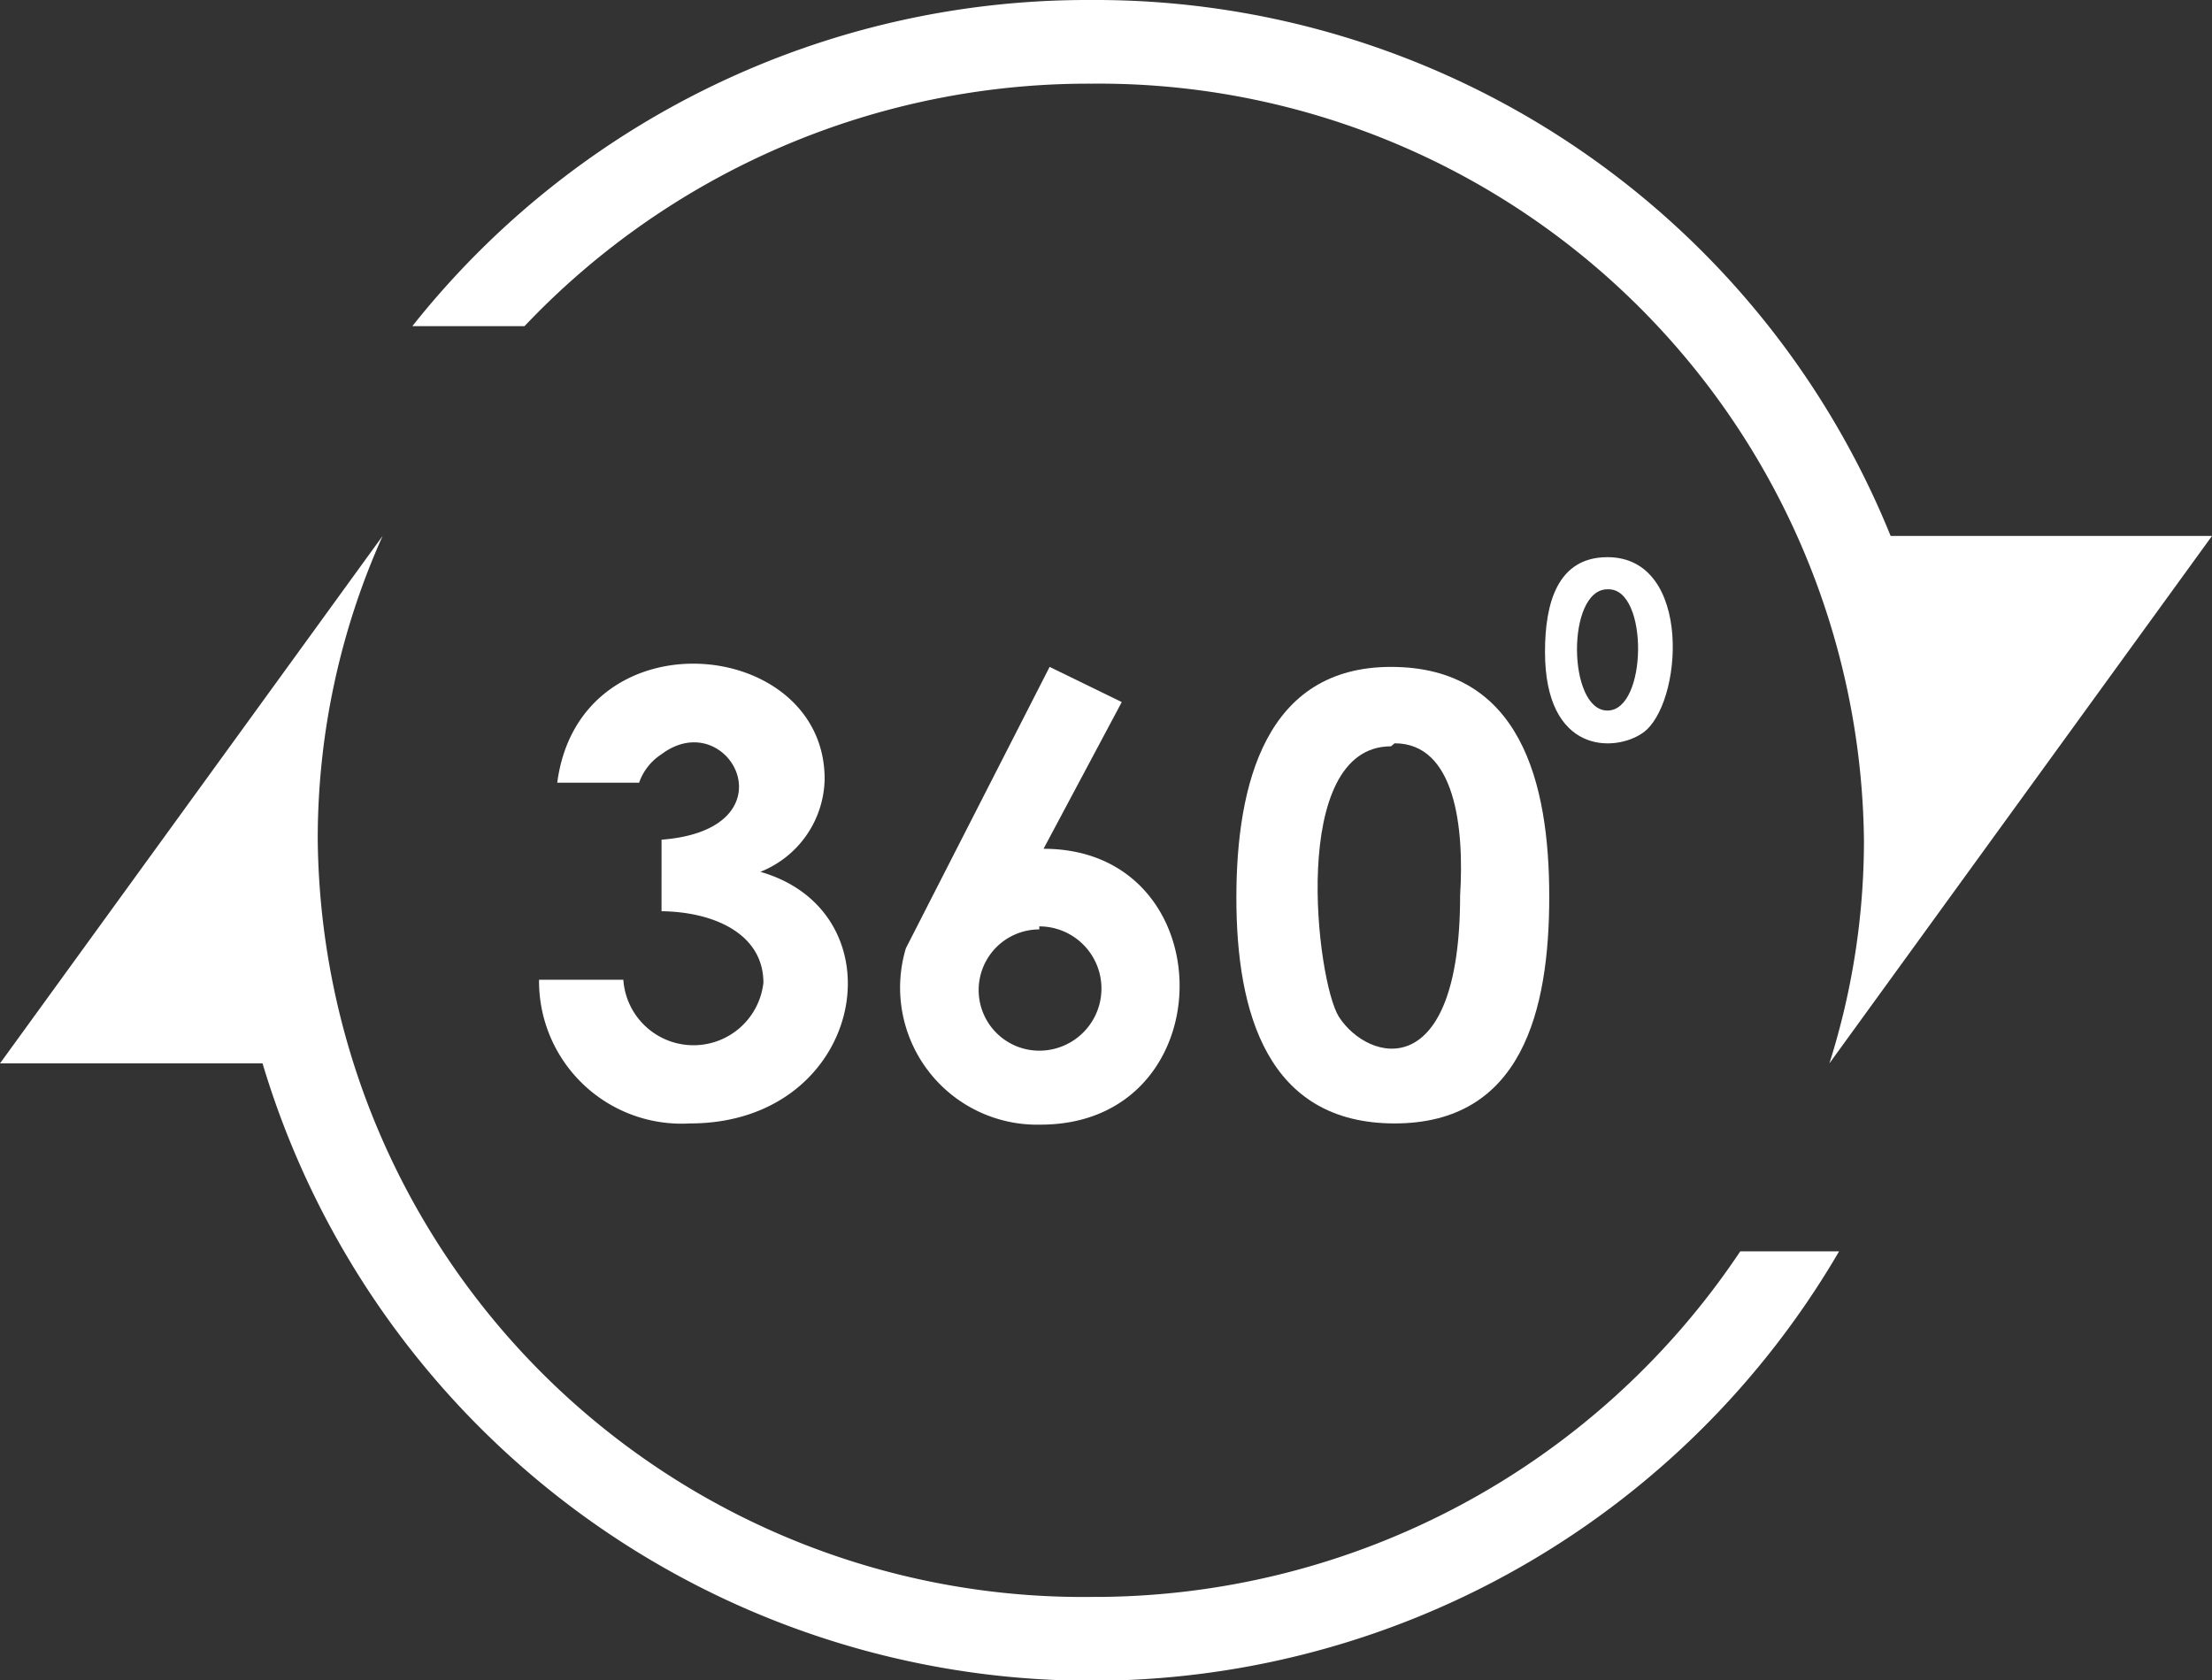
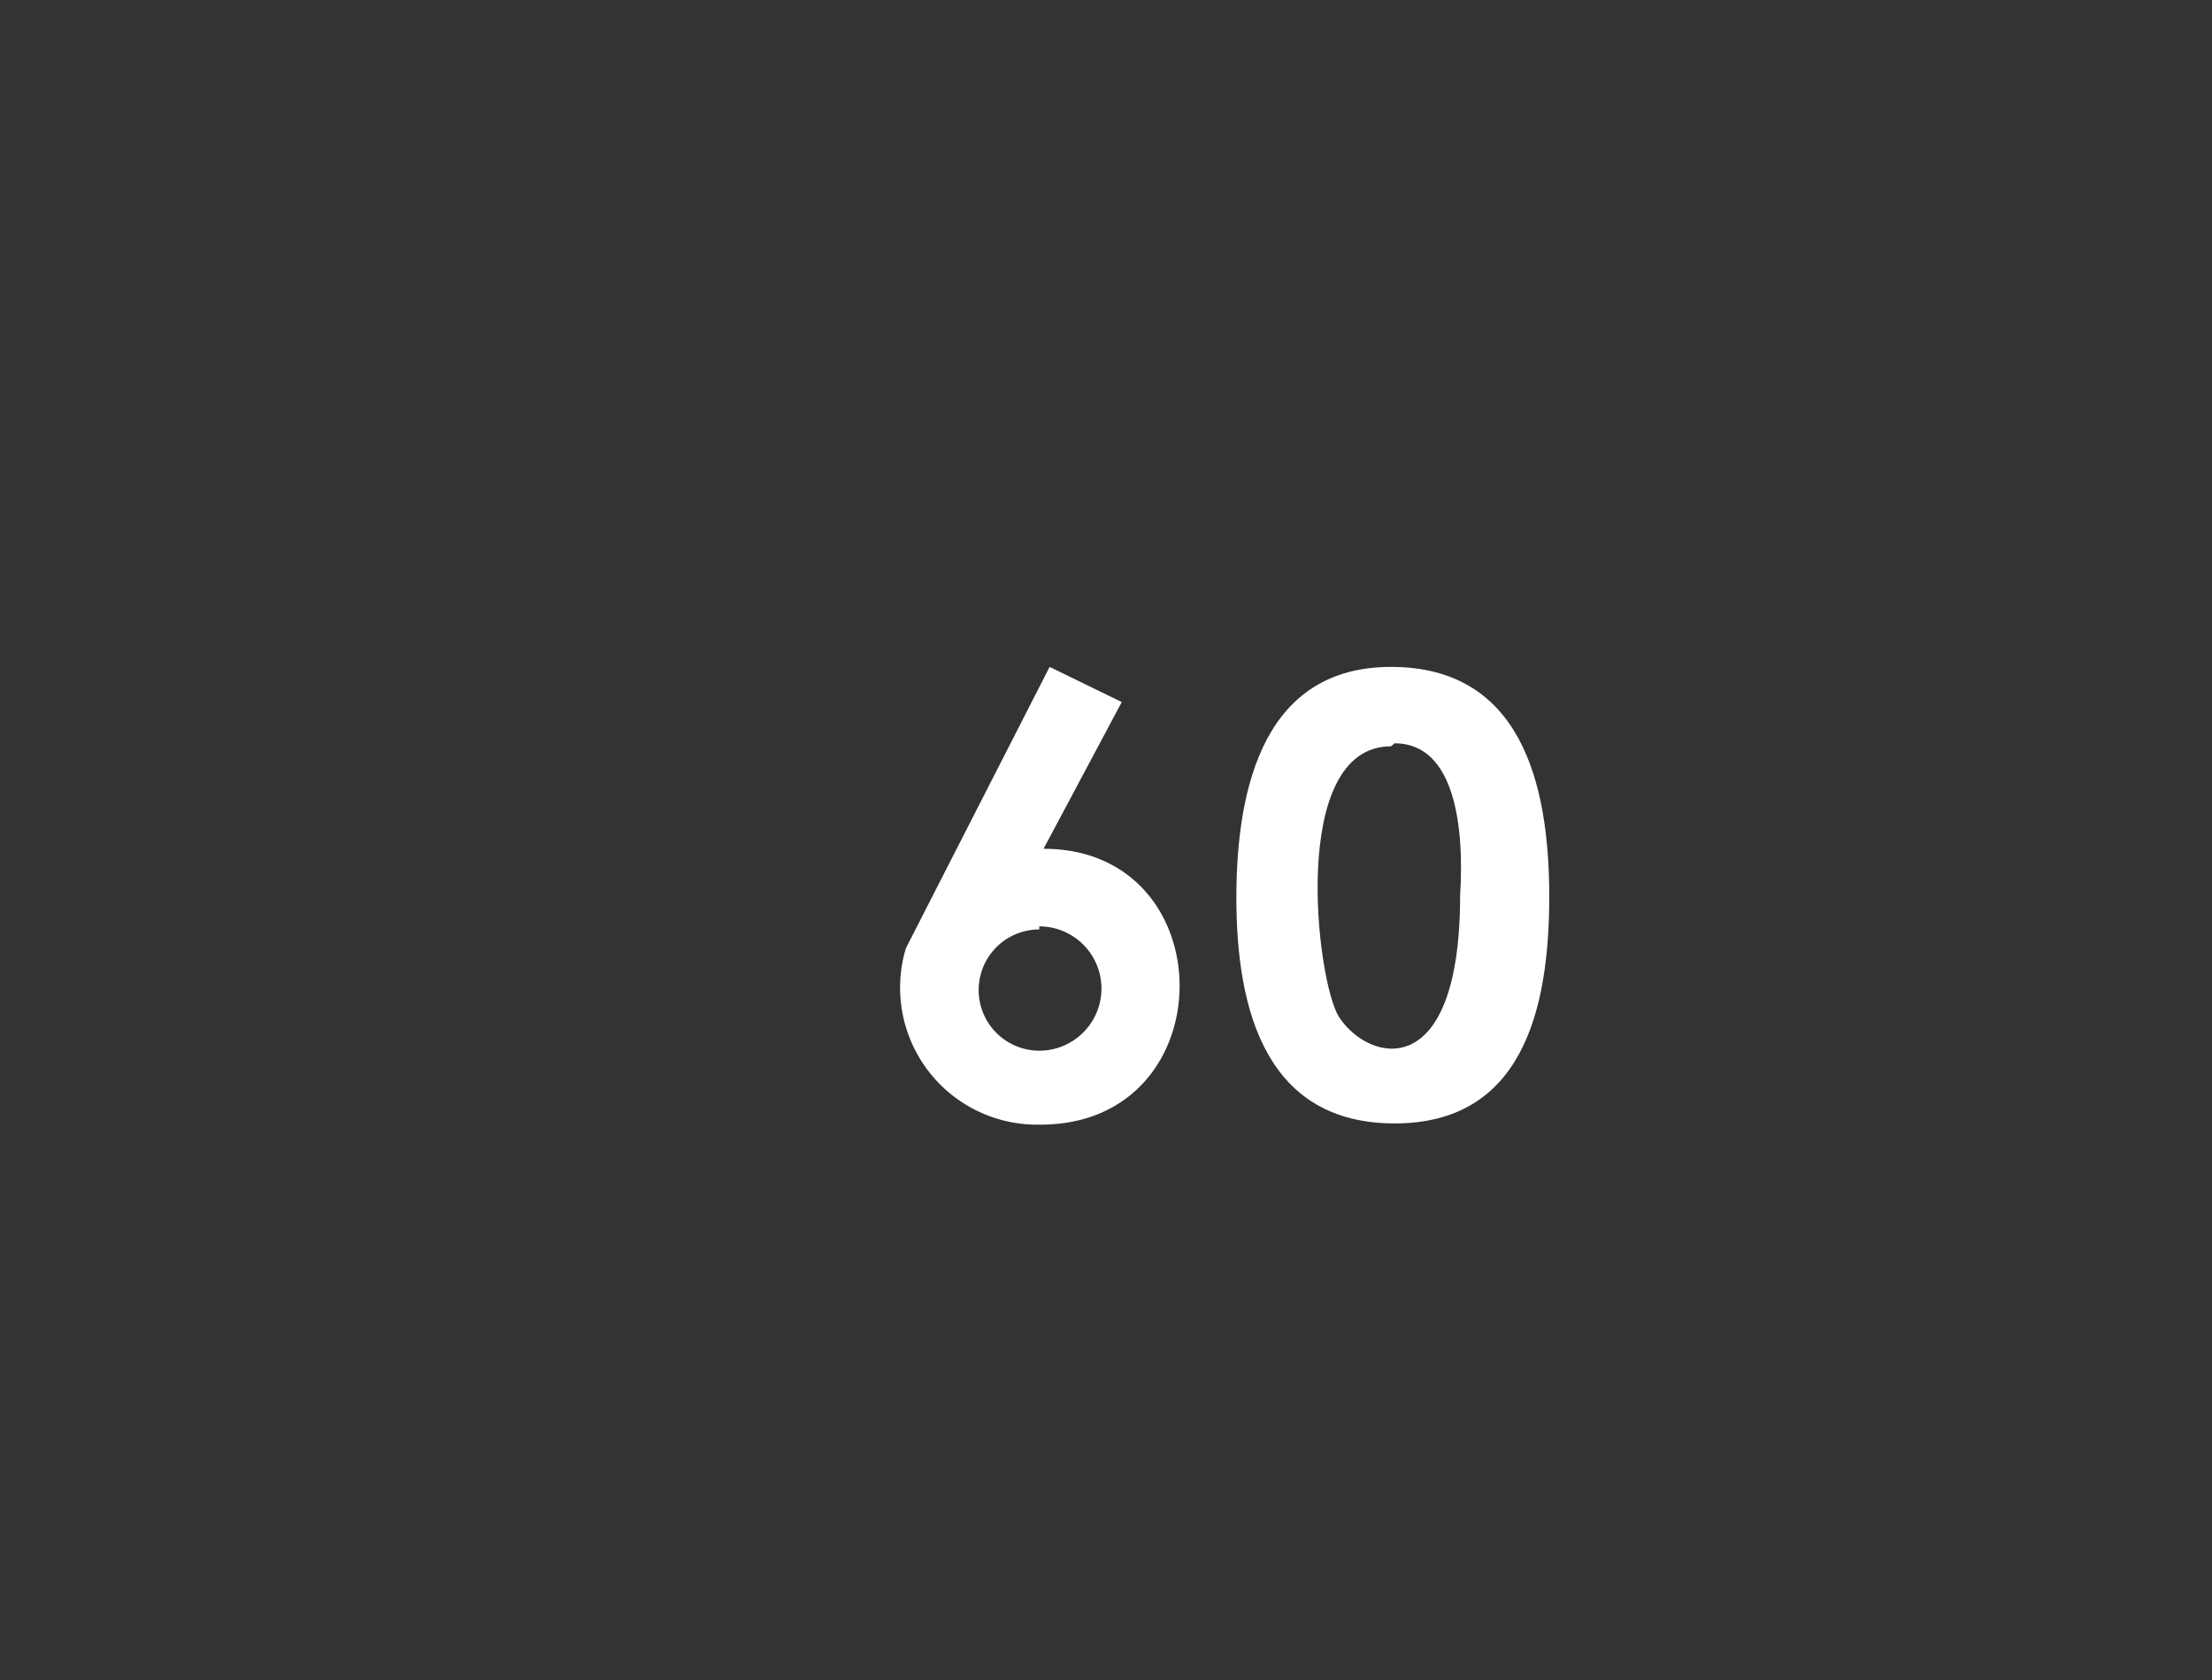
<svg xmlns="http://www.w3.org/2000/svg" viewBox="0 0 36.48 27.71">
  <rect x="0" y="0" width="36.48" height="27.71" fill="#333333" stroke="none" />
  <defs>
    <style>.cls-1,.cls-2{fill:#fff;}.cls-2{fill-rule:evenodd;}</style>
  </defs>
  <title>Virtuelle Tour</title>
  <g id="Ebene_2" data-name="Ebene 2">
    <g id="Ebene_1-2" data-name="Ebene 1">
-       <path class="cls-1" d="M10.54,12.91H9.19c.37-2.8,4.41-2.41,4.41-.06a1.68,1.68,0,0,1-1.06,1.53c2.36.68,1.72,4.15-1.16,4.15a2.35,2.35,0,0,1-2.49-2.37h1.39a1.16,1.16,0,0,0,2.31.05c0-.81-.82-1.17-1.68-1.18V13.85c2.21-.17,1.11-2.24,0-1.41A.92.92,0,0,0,10.54,12.91Z" transform="translate(0 0)" />
      <path class="cls-2" d="M17.31,11l1.19.58L17.21,14c3,0,3,4.55-.05,4.55a2.26,2.26,0,0,1-2.22-2.91Zm-.17,4.33a1,1,0,0,0,0,2A1,1,0,0,0,17.14,15.28Z" transform="translate(0 0)" />
      <path class="cls-2" d="M22.94,11c2.14,0,2.61,1.91,2.61,3.79S25.1,18.53,23,18.53s-2.61-1.83-2.61-3.72S20.88,11,22.94,11Zm0,1.31c-1.69,0-1.23,3.87-.86,4.46.49.76,2,1.13,2-2C24.15,13.65,24,12.26,23,12.26Z" transform="translate(0 0)" />
-       <path class="cls-2" d="M26.51,9.19c1.42,0,1.24,2.45.58,2.9-.46.32-1.61.35-1.61-1.34C25.48,9.94,25.69,9.19,26.51,9.19Zm0,.53c-.68,0-.66,2,0,2S27.19,9.72,26.53,9.72Z" transform="translate(0 0)" />
-       <path class="cls-2" d="M30.33,20.64a14.27,14.27,0,0,1-26-3.1H0l6.31-8.7a12.21,12.21,0,0,0-1.07,5A12.62,12.62,0,0,0,18,26.34a12.81,12.81,0,0,0,10.7-5.7ZM18,0A14.15,14.15,0,0,1,31.18,8.84h5.3l-6.31,8.7a12.16,12.16,0,0,0,.57-3.68A12.62,12.62,0,0,0,18,1.38a12.81,12.81,0,0,0-9.35,4H6.8A14.21,14.21,0,0,1,18,0Z" transform="translate(0 0)" />
    </g>
  </g>
</svg>